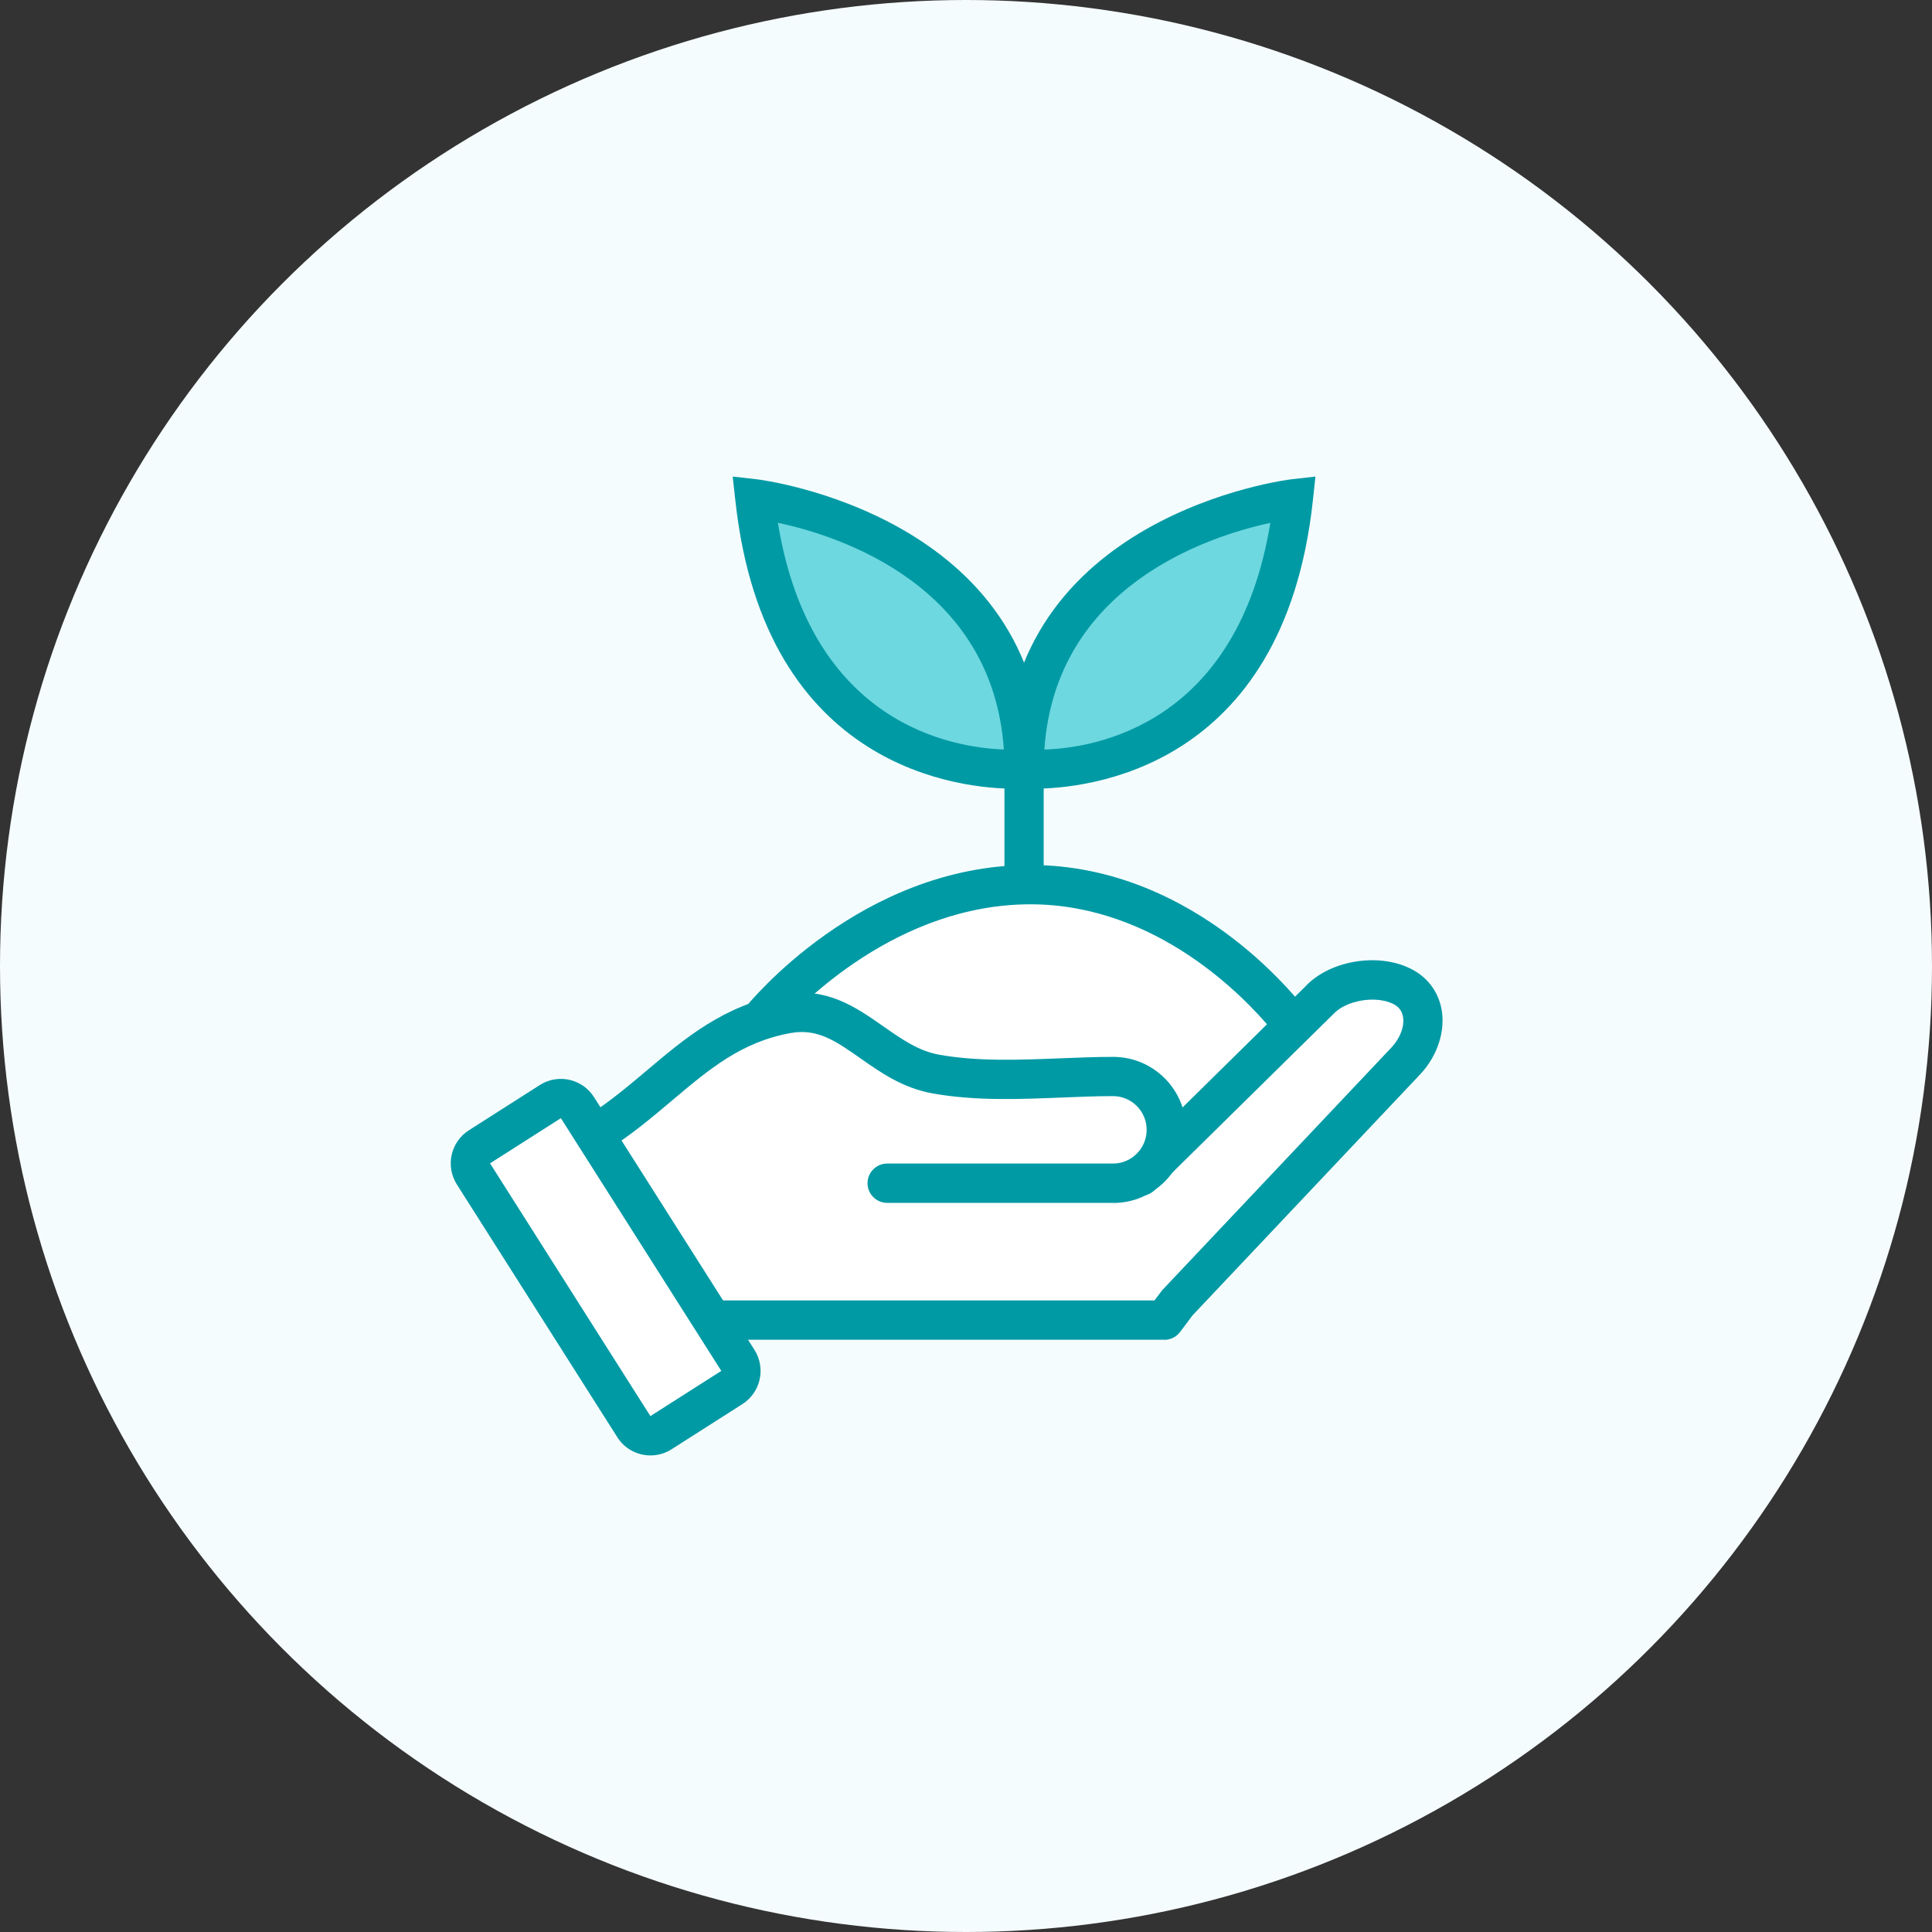
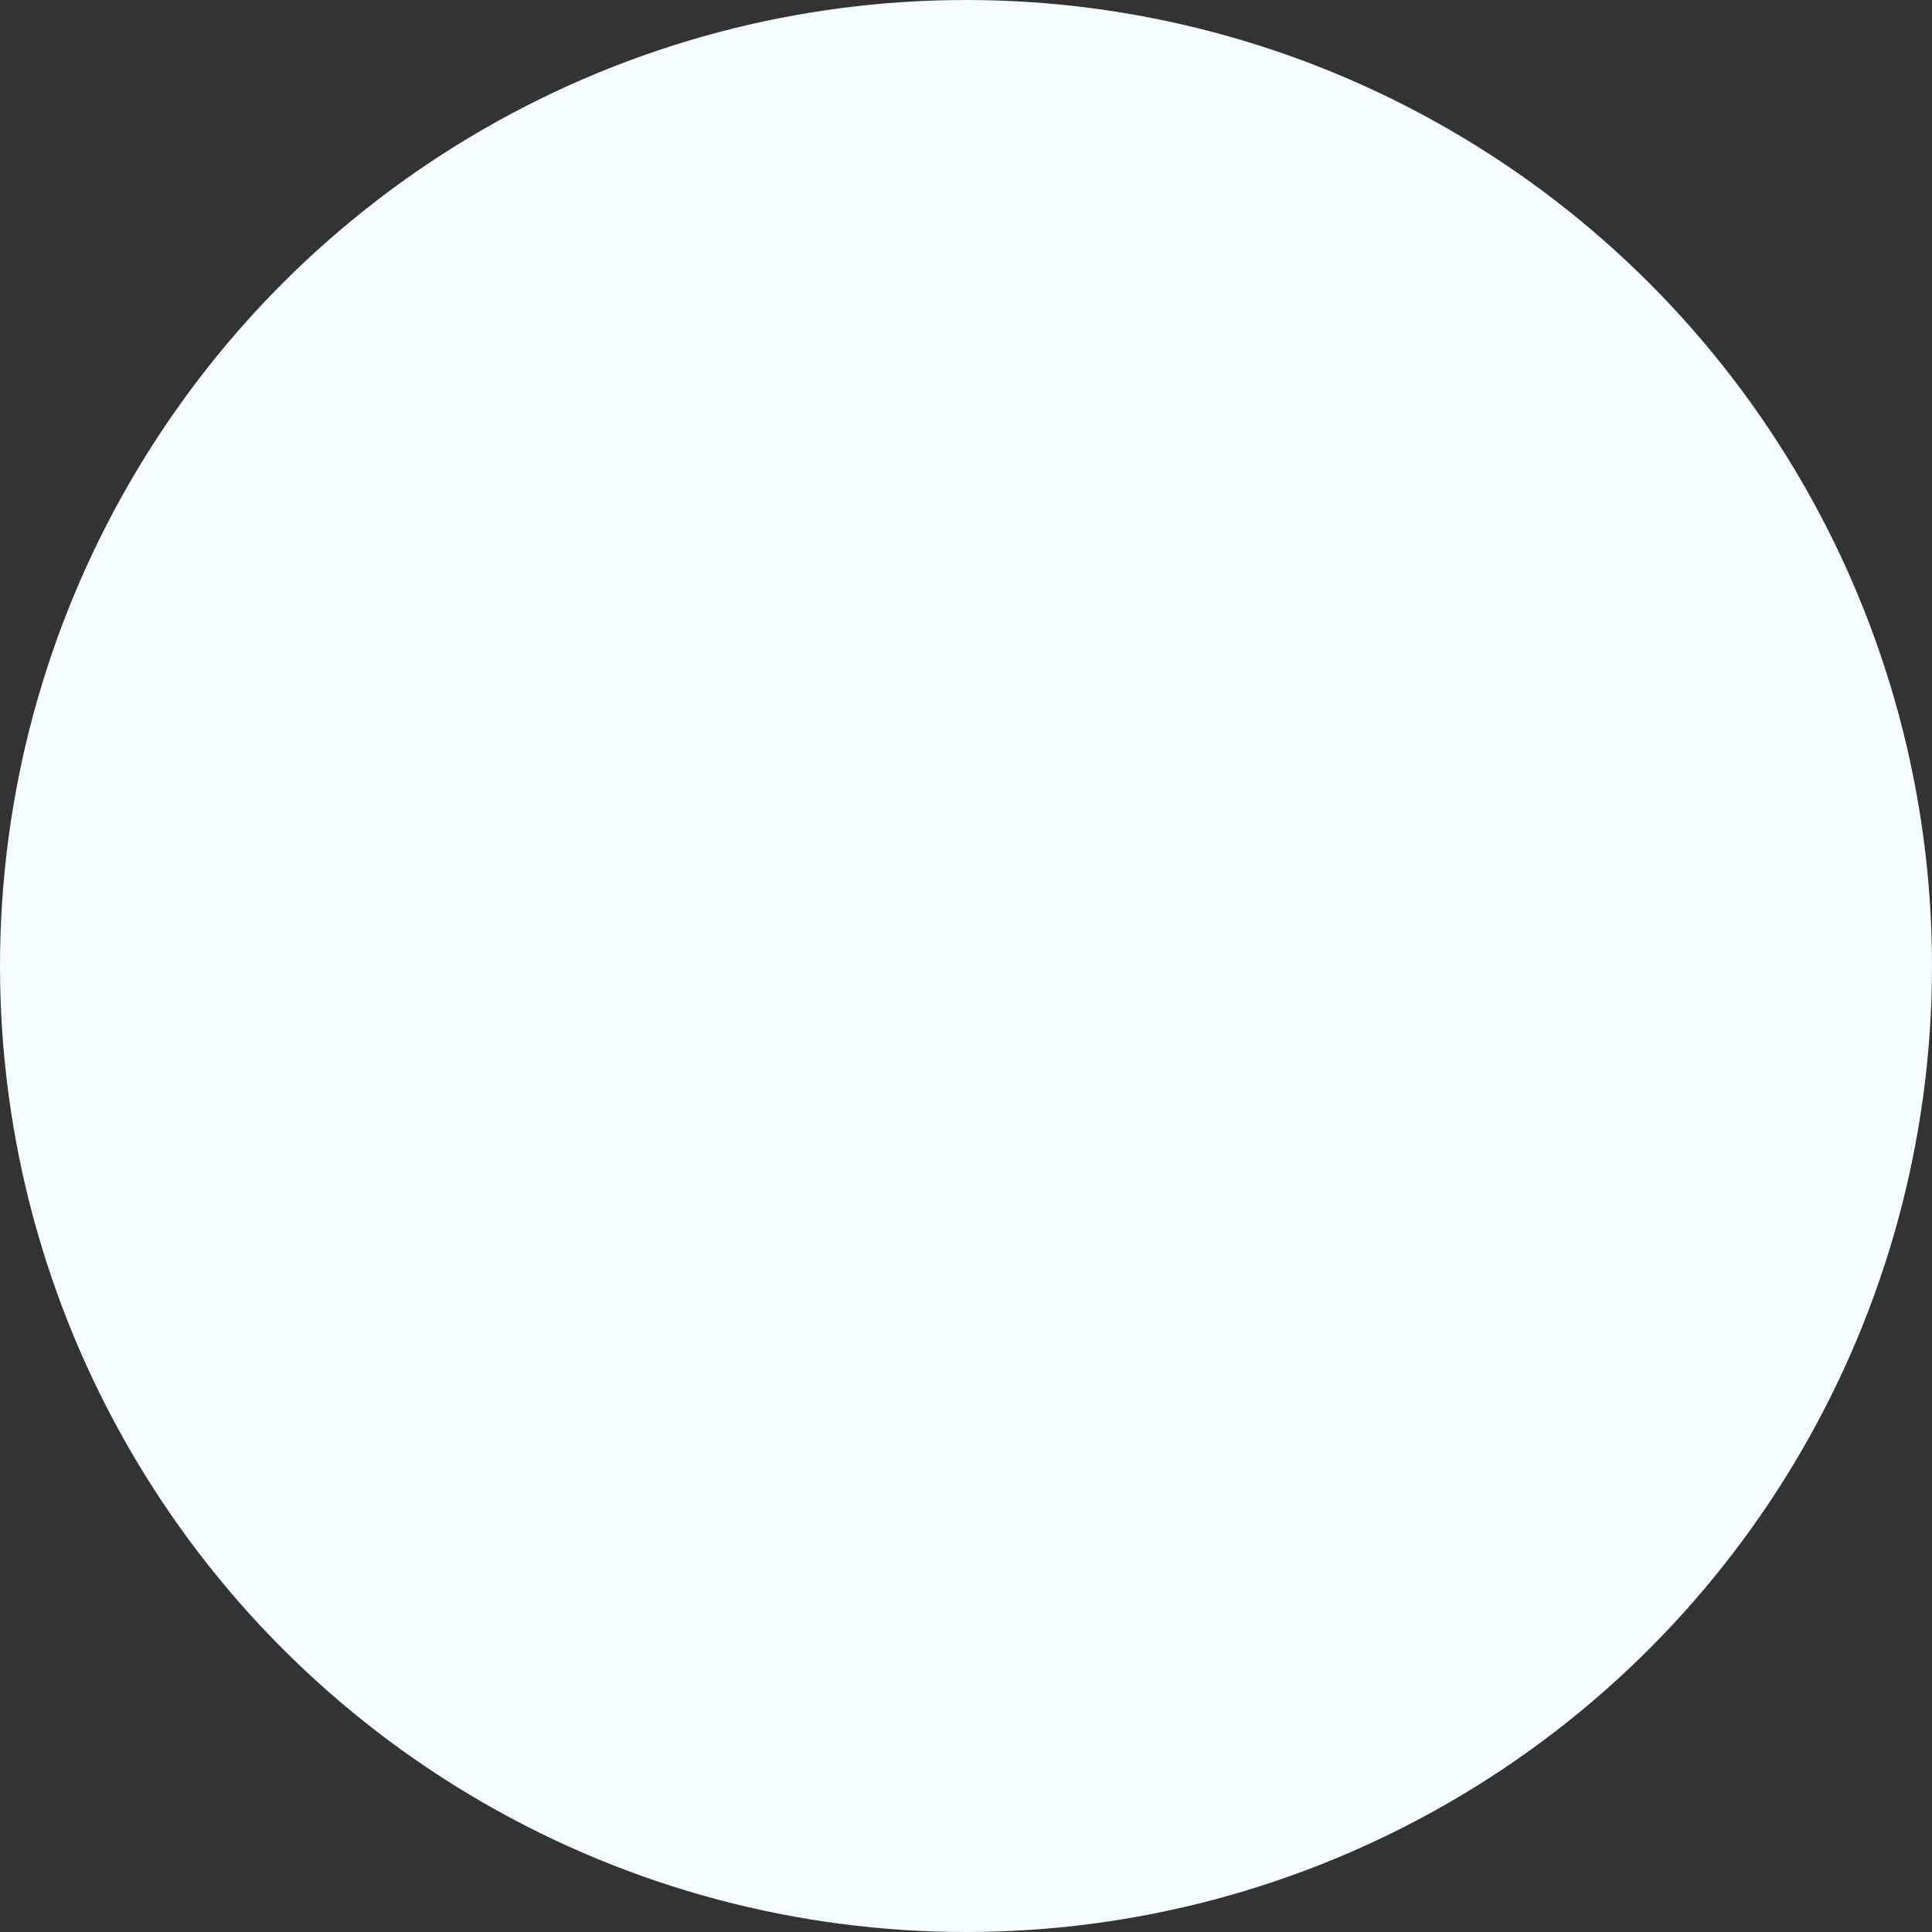
<svg xmlns="http://www.w3.org/2000/svg" width="150" height="150" viewBox="0 0 150 150" fill="none">
  <rect x="0" y="0" width="150" height="150" fill="#333333" stroke="none" />
  <circle cx="75" cy="75" r="75" fill="#F5FCFD" />
  <g clip-path="url(#clip0_495_1480)">
    <path d="M100.418 79.637C100.418 79.637 92.575 68.684 80.003 68.684C67.431 68.684 59.002 79.247 59.002 79.247V93.139H93.862L100.418 79.637Z" fill="white" />
    <path d="M93.854 94.666H58.994C58.156 94.666 57.471 93.979 57.471 93.139V79.248C57.471 78.904 57.585 78.561 57.806 78.293C58.172 77.835 66.852 67.157 79.995 67.157C93.138 67.157 101.309 78.278 101.644 78.751C101.971 79.21 102.025 79.805 101.773 80.309L95.217 93.811C94.966 94.338 94.433 94.666 93.846 94.666H93.854ZM60.517 91.613H92.902L98.629 79.835C96.694 77.515 89.818 70.21 80.003 70.21C69.677 70.21 62.162 77.965 60.524 79.812V91.613H60.517Z" fill="#009AA5" />
-     <path d="M79.508 68.996C78.67 68.996 77.985 68.309 77.985 67.47V57.097C77.985 56.257 78.67 55.57 79.508 55.57C80.346 55.57 81.031 56.257 81.031 57.097V67.47C81.031 68.309 80.346 68.996 79.508 68.996Z" fill="#009AA5" />
    <path d="M100.418 38.732C100.418 38.732 79.516 41.106 79.516 59.684C79.516 59.684 97.943 61.463 100.418 38.732Z" fill="#6DD8DF" />
    <path d="M80.269 61.234C79.714 61.234 79.394 61.204 79.363 61.204L77.985 61.074V59.685C77.985 39.969 100.022 37.237 100.243 37.214L102.131 37L101.926 38.901C99.641 59.883 84.191 61.234 80.269 61.234ZM98.629 40.595C93.831 41.633 81.952 45.472 81.084 58.196C85.067 58.067 96.062 56.258 98.629 40.595Z" fill="#009AA5" />
    <path d="M58.606 38.732C58.606 38.732 79.508 41.106 79.508 59.684C79.508 59.684 61.081 61.463 58.606 38.732Z" fill="#6DD8DF" />
    <path d="M78.754 61.234C74.833 61.234 59.382 59.883 57.098 38.901L56.885 37L58.773 37.214C58.994 37.237 81.031 39.969 81.031 59.685V61.074L79.653 61.204C79.653 61.204 79.302 61.234 78.747 61.234H78.754ZM60.395 40.587C62.954 56.242 73.949 58.051 77.939 58.189C77.071 45.434 65.192 41.61 60.395 40.587Z" fill="#009AA5" />
    <path d="M48.638 86.361L93.252 90.674L61.629 102.482L54.768 101.642L46.262 88.514L48.638 86.361Z" fill="white" />
    <path d="M55.506 102.482H90.397L91.417 101.123L109.167 82.331C110.858 80.522 111.071 77.66 108.832 76.553C106.814 75.553 103.806 76.141 102.398 77.675L88.569 91.292" fill="white" />
    <path d="M90.397 104.016H55.506C54.669 104.016 53.983 103.329 53.983 102.489C53.983 101.65 54.669 100.963 55.506 100.963H89.635L90.199 100.215C90.237 100.169 90.267 100.123 90.313 100.085L108.063 81.293C108.718 80.591 109.061 79.66 108.924 78.919C108.84 78.477 108.596 78.156 108.162 77.942C106.807 77.271 104.507 77.66 103.517 78.736L89.635 92.406C89.034 92.994 88.075 92.987 87.481 92.384C86.894 91.781 86.902 90.819 87.503 90.224L101.332 76.607C103.174 74.599 106.944 73.927 109.51 75.202C110.812 75.843 111.665 76.973 111.924 78.37C112.228 80.057 111.604 81.972 110.287 83.385L92.59 102.123L91.623 103.413C91.334 103.795 90.884 104.024 90.405 104.024L90.397 104.016Z" fill="#009AA5" />
    <path d="M46.376 87.957C51.684 84.591 54.752 79.82 61.133 78.691C65.87 77.851 68.093 82.568 72.639 83.385C77.162 84.194 81.846 83.576 86.414 83.576C88.699 83.576 90.549 85.43 90.549 87.72C90.549 90.01 88.699 91.865 86.414 91.865H68.878" fill="white" />
    <path d="M86.415 93.391H68.878C68.04 93.391 67.355 92.704 67.355 91.865C67.355 91.025 68.04 90.338 68.878 90.338H86.415C87.854 90.338 89.026 89.162 89.026 87.72C89.026 86.277 87.854 85.102 86.415 85.102C85.074 85.102 83.681 85.163 82.341 85.216C79.082 85.346 75.701 85.484 72.381 84.888C70.096 84.476 68.345 83.255 66.807 82.171C64.949 80.866 63.479 79.828 61.408 80.202C57.585 80.881 55.088 82.988 52.194 85.43C50.663 86.72 49.08 88.063 47.199 89.254C46.491 89.704 45.546 89.491 45.097 88.781C44.648 88.071 44.861 87.124 45.569 86.674C47.275 85.59 48.783 84.323 50.237 83.094C53.191 80.599 56.253 78.011 60.882 77.194C64.202 76.606 66.517 78.24 68.566 79.675C69.974 80.659 71.299 81.598 72.921 81.888C75.921 82.423 79.127 82.293 82.226 82.171C83.605 82.117 85.029 82.056 86.43 82.056C89.552 82.056 92.088 84.598 92.088 87.728C92.088 90.857 89.552 93.399 86.43 93.399L86.415 93.391Z" fill="#009AA5" />
-     <path d="M42.73 85.522L37.224 89.033C36.514 89.486 36.305 90.429 36.757 91.141L49.209 110.764C49.661 111.476 50.602 111.685 51.312 111.233L56.818 107.722C57.528 107.27 57.737 106.326 57.286 105.615L44.833 85.991C44.381 85.28 43.44 85.07 42.73 85.522Z" fill="white" />
-     <path d="M50.503 112.999C49.498 112.999 48.508 112.503 47.93 111.587L35.472 91.963C35.038 91.276 34.893 90.46 35.068 89.666C35.244 88.872 35.723 88.185 36.409 87.75L41.914 84.239C43.33 83.338 45.219 83.758 46.117 85.178L58.575 104.802C59.009 105.489 59.154 106.305 58.979 107.099C58.803 107.893 58.324 108.58 57.638 109.015L52.133 112.526C51.63 112.847 51.059 112.999 50.503 112.999ZM43.551 86.811L38.046 90.322L50.496 109.946L56.001 106.435L43.544 86.811H43.551Z" fill="#009AA5" />
  </g>
  <defs>
    <clipPath id="clip0_495_1480">
-       <rect width="77" height="76" fill="white" transform="translate(35 37)" />
-     </clipPath>
+       </clipPath>
  </defs>
</svg>